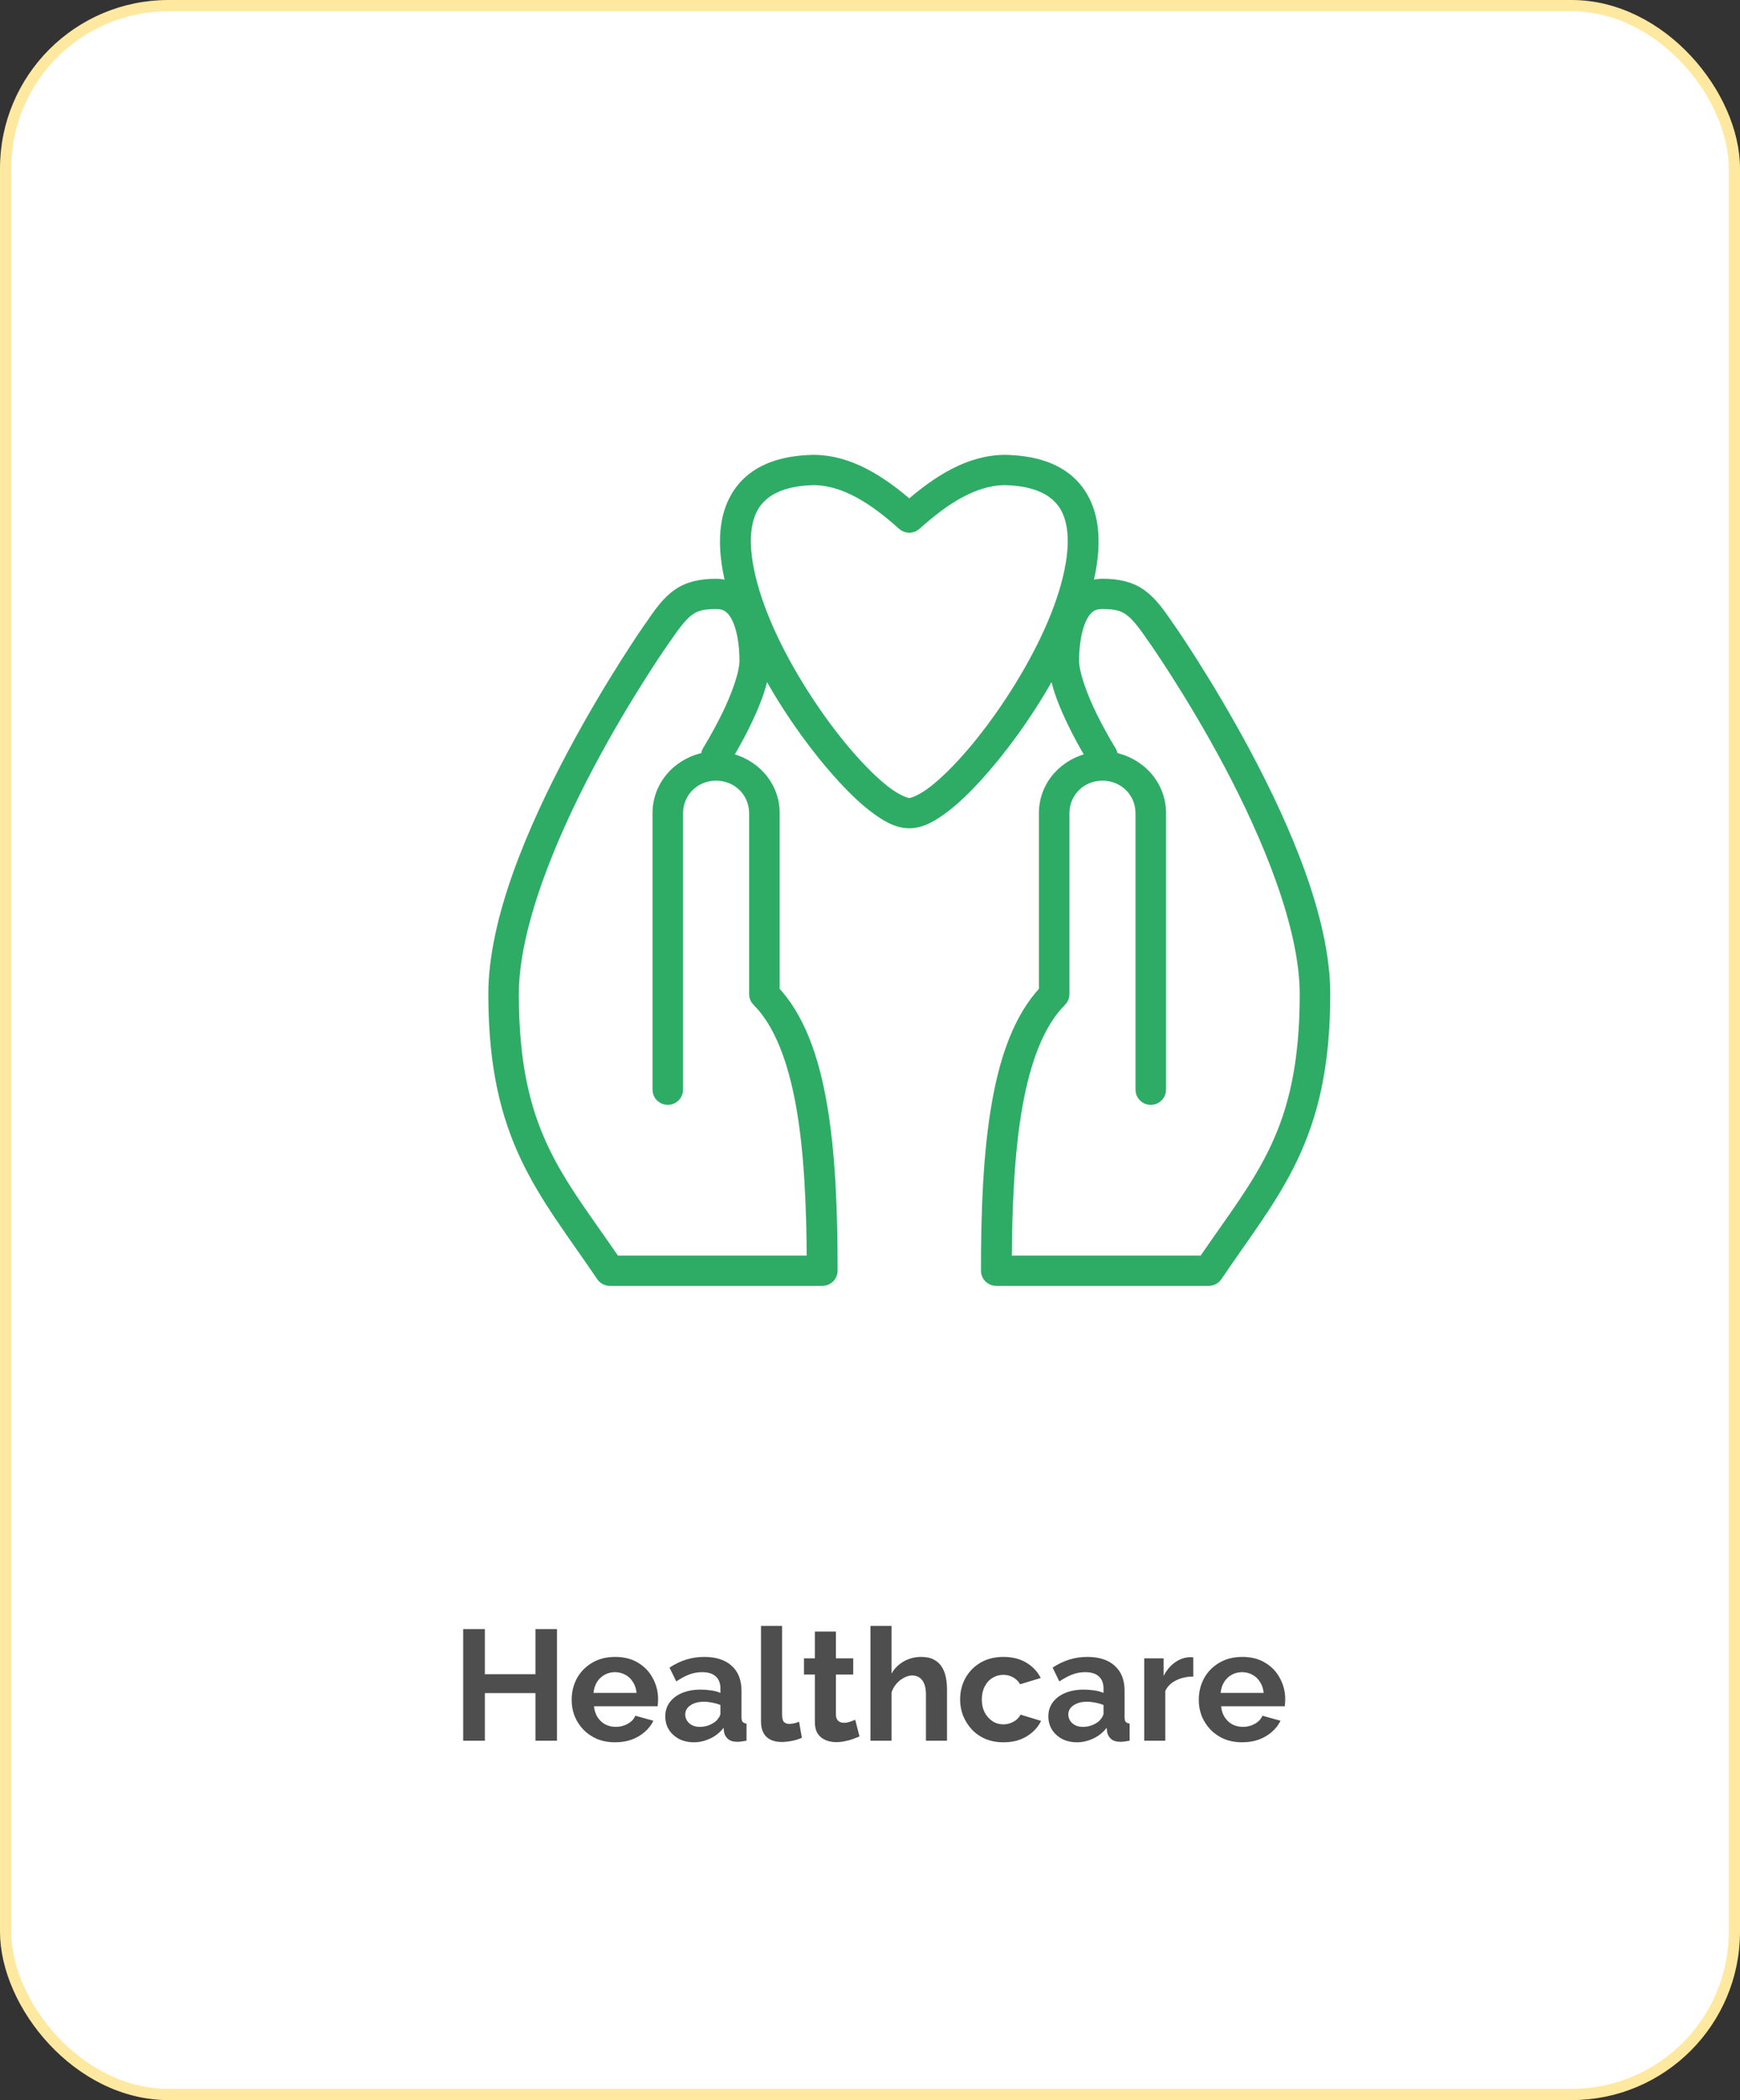
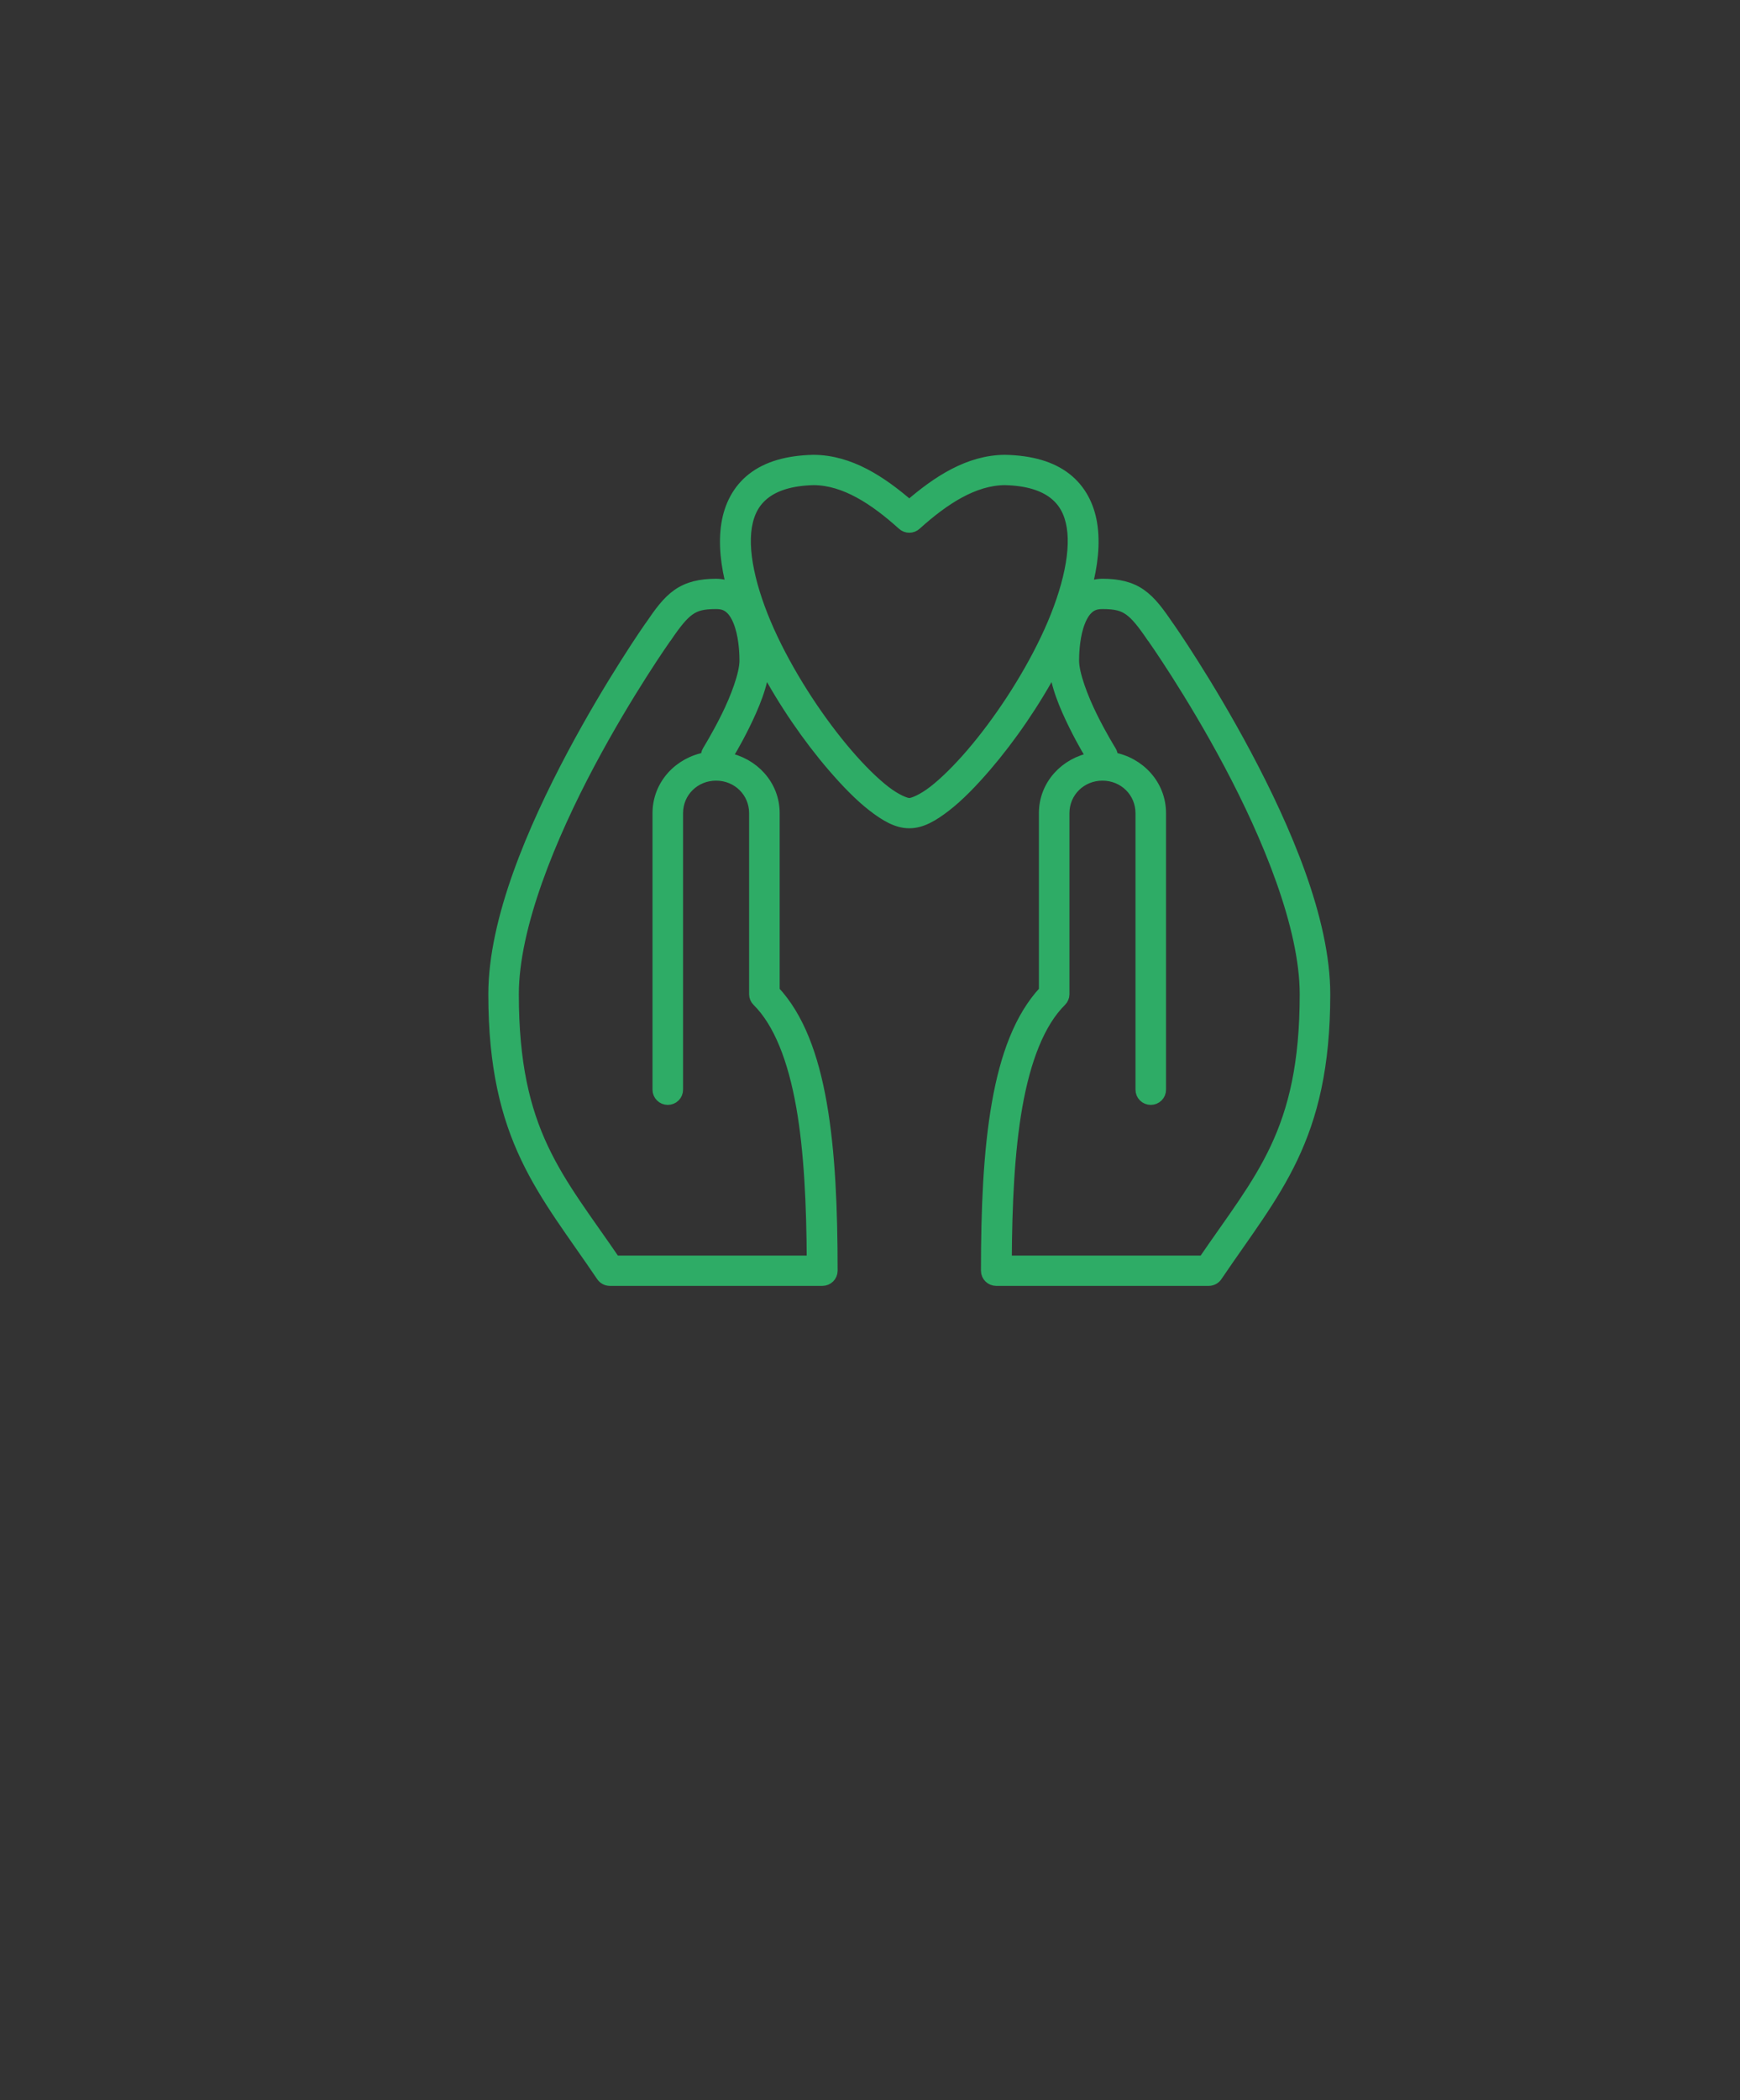
<svg xmlns="http://www.w3.org/2000/svg" width="155" height="187" viewBox="0 0 155 187" fill="none">
  <rect x="0" y="0" width="155" height="187" fill="#333333" stroke="none" />
-   <rect x="0.5" y="0.5" width="154" height="186" rx="14.5" fill="white" stroke="#FFE89F" />
-   <path d="M49.618 145.06V155H47.7V150.758H43.192V155H41.26V145.06H43.192V149.078H47.7V145.06H49.618ZM54.788 155.14C54.2 155.14 53.668 155.042 53.192 154.846C52.716 154.641 52.31 154.365 51.974 154.02C51.638 153.665 51.377 153.264 51.19 152.816C51.013 152.359 50.924 151.878 50.924 151.374C50.924 150.674 51.078 150.035 51.386 149.456C51.704 148.877 52.152 148.415 52.73 148.07C53.318 147.715 54.009 147.538 54.802 147.538C55.605 147.538 56.291 147.715 56.86 148.07C57.43 148.415 57.864 148.877 58.162 149.456C58.47 150.025 58.624 150.641 58.624 151.304C58.624 151.416 58.62 151.533 58.61 151.654C58.601 151.766 58.592 151.859 58.582 151.934H52.912C52.95 152.307 53.057 152.634 53.234 152.914C53.421 153.194 53.654 153.409 53.934 153.558C54.224 153.698 54.532 153.768 54.858 153.768C55.232 153.768 55.582 153.679 55.908 153.502C56.244 153.315 56.473 153.073 56.594 152.774L58.204 153.222C58.027 153.595 57.77 153.927 57.434 154.216C57.108 154.505 56.72 154.734 56.272 154.902C55.824 155.061 55.33 155.14 54.788 155.14ZM52.87 150.744H56.706C56.669 150.371 56.562 150.049 56.384 149.778C56.216 149.498 55.992 149.283 55.712 149.134C55.432 148.975 55.12 148.896 54.774 148.896C54.438 148.896 54.13 148.975 53.85 149.134C53.58 149.283 53.356 149.498 53.178 149.778C53.01 150.049 52.908 150.371 52.87 150.744ZM59.263 152.83C59.263 152.354 59.394 151.939 59.655 151.584C59.926 151.22 60.299 150.94 60.775 150.744C61.251 150.548 61.797 150.45 62.413 150.45C62.721 150.45 63.034 150.473 63.351 150.52C63.668 150.567 63.944 150.641 64.177 150.744V150.352C64.177 149.885 64.037 149.526 63.757 149.274C63.486 149.022 63.08 148.896 62.539 148.896C62.138 148.896 61.755 148.966 61.391 149.106C61.027 149.246 60.644 149.451 60.243 149.722L59.641 148.49C60.126 148.173 60.621 147.935 61.125 147.776C61.638 147.617 62.175 147.538 62.735 147.538C63.78 147.538 64.592 147.799 65.171 148.322C65.759 148.845 66.053 149.591 66.053 150.562V152.9C66.053 153.096 66.086 153.236 66.151 153.32C66.226 153.404 66.342 153.455 66.501 153.474V155C66.333 155.028 66.179 155.051 66.039 155.07C65.908 155.089 65.796 155.098 65.703 155.098C65.33 155.098 65.045 155.014 64.849 154.846C64.662 154.678 64.546 154.473 64.499 154.23L64.457 153.852C64.14 154.263 63.743 154.58 63.267 154.804C62.791 155.028 62.306 155.14 61.811 155.14C61.326 155.14 60.887 155.042 60.495 154.846C60.112 154.641 59.809 154.365 59.585 154.02C59.37 153.665 59.263 153.269 59.263 152.83ZM63.827 153.208C63.93 153.096 64.014 152.984 64.079 152.872C64.144 152.76 64.177 152.657 64.177 152.564V151.822C63.953 151.729 63.71 151.659 63.449 151.612C63.188 151.556 62.94 151.528 62.707 151.528C62.222 151.528 61.82 151.635 61.503 151.85C61.195 152.055 61.041 152.331 61.041 152.676C61.041 152.863 61.092 153.04 61.195 153.208C61.298 153.376 61.447 153.511 61.643 153.614C61.839 153.717 62.072 153.768 62.343 153.768C62.623 153.768 62.898 153.717 63.169 153.614C63.44 153.502 63.659 153.367 63.827 153.208ZM67.792 144.78H69.668V152.648C69.668 152.984 69.724 153.213 69.836 153.334C69.948 153.446 70.102 153.502 70.298 153.502C70.448 153.502 70.602 153.483 70.76 153.446C70.919 153.409 71.059 153.362 71.18 153.306L71.432 154.734C71.18 154.855 70.886 154.949 70.55 155.014C70.214 155.079 69.911 155.112 69.64 155.112C69.052 155.112 68.595 154.958 68.268 154.65C67.951 154.333 67.792 153.885 67.792 153.306V144.78ZM76.564 154.622C76.405 154.687 76.213 154.762 75.99 154.846C75.766 154.93 75.523 154.995 75.261 155.042C75.01 155.098 74.753 155.126 74.492 155.126C74.146 155.126 73.829 155.065 73.54 154.944C73.25 154.823 73.017 154.631 72.84 154.37C72.671 154.099 72.588 153.749 72.588 153.32V149.106H71.621V147.664H72.588V145.284H74.463V147.664H76.004V149.106H74.463V152.69C74.473 152.942 74.543 153.124 74.674 153.236C74.804 153.348 74.968 153.404 75.163 153.404C75.359 153.404 75.551 153.371 75.737 153.306C75.924 153.241 76.073 153.185 76.186 153.138L76.564 154.622ZM84.359 155H82.483V150.884C82.483 150.315 82.371 149.89 82.147 149.61C81.932 149.33 81.633 149.19 81.251 149.19C81.026 149.19 80.788 149.255 80.537 149.386C80.284 149.517 80.056 149.699 79.85 149.932C79.654 150.156 79.51 150.417 79.416 150.716V155H77.54V144.78H79.416V149.022C79.687 148.555 80.056 148.191 80.522 147.93C80.989 147.669 81.498 147.538 82.049 147.538C82.525 147.538 82.912 147.622 83.21 147.79C83.509 147.949 83.743 148.168 83.91 148.448C84.079 148.719 84.195 149.027 84.26 149.372C84.326 149.708 84.359 150.058 84.359 150.422V155ZM89.406 155.14C88.808 155.14 88.272 155.042 87.796 154.846C87.32 154.641 86.914 154.361 86.578 154.006C86.242 153.642 85.98 153.231 85.794 152.774C85.616 152.317 85.528 151.836 85.528 151.332C85.528 150.641 85.682 150.011 85.99 149.442C86.307 148.863 86.755 148.401 87.334 148.056C87.912 147.711 88.598 147.538 89.392 147.538C90.185 147.538 90.866 147.711 91.436 148.056C92.005 148.401 92.43 148.854 92.71 149.414L90.876 149.974C90.717 149.703 90.507 149.498 90.246 149.358C89.984 149.209 89.695 149.134 89.378 149.134C89.023 149.134 88.696 149.227 88.398 149.414C88.108 149.591 87.88 149.848 87.712 150.184C87.544 150.511 87.46 150.893 87.46 151.332C87.46 151.761 87.544 152.144 87.712 152.48C87.889 152.807 88.122 153.068 88.412 153.264C88.701 153.451 89.023 153.544 89.378 153.544C89.602 153.544 89.812 153.507 90.008 153.432C90.213 153.357 90.395 153.255 90.554 153.124C90.712 152.993 90.829 152.844 90.904 152.676L92.738 153.236C92.57 153.6 92.322 153.927 91.996 154.216C91.678 154.505 91.3 154.734 90.862 154.902C90.432 155.061 89.947 155.14 89.406 155.14ZM93.388 152.83C93.388 152.354 93.519 151.939 93.78 151.584C94.051 151.22 94.424 150.94 94.9 150.744C95.376 150.548 95.922 150.45 96.538 150.45C96.846 150.45 97.159 150.473 97.476 150.52C97.793 150.567 98.069 150.641 98.302 150.744V150.352C98.302 149.885 98.162 149.526 97.882 149.274C97.611 149.022 97.205 148.896 96.664 148.896C96.263 148.896 95.88 148.966 95.516 149.106C95.152 149.246 94.769 149.451 94.368 149.722L93.766 148.49C94.251 148.173 94.746 147.935 95.25 147.776C95.763 147.617 96.3 147.538 96.86 147.538C97.905 147.538 98.717 147.799 99.296 148.322C99.884 148.845 100.178 149.591 100.178 150.562V152.9C100.178 153.096 100.211 153.236 100.276 153.32C100.351 153.404 100.467 153.455 100.626 153.474V155C100.458 155.028 100.304 155.051 100.164 155.07C100.033 155.089 99.921 155.098 99.828 155.098C99.455 155.098 99.17 155.014 98.974 154.846C98.787 154.678 98.671 154.473 98.624 154.23L98.582 153.852C98.265 154.263 97.868 154.58 97.392 154.804C96.916 155.028 96.431 155.14 95.936 155.14C95.451 155.14 95.012 155.042 94.62 154.846C94.237 154.641 93.934 154.365 93.71 154.02C93.495 153.665 93.388 153.269 93.388 152.83ZM97.952 153.208C98.055 153.096 98.139 152.984 98.204 152.872C98.269 152.76 98.302 152.657 98.302 152.564V151.822C98.078 151.729 97.835 151.659 97.574 151.612C97.313 151.556 97.065 151.528 96.832 151.528C96.347 151.528 95.945 151.635 95.628 151.85C95.32 152.055 95.166 152.331 95.166 152.676C95.166 152.863 95.217 153.04 95.32 153.208C95.423 153.376 95.572 153.511 95.768 153.614C95.964 153.717 96.197 153.768 96.468 153.768C96.748 153.768 97.023 153.717 97.294 153.614C97.565 153.502 97.784 153.367 97.952 153.208ZM106.299 149.288C105.73 149.288 105.221 149.4 104.773 149.624C104.325 149.839 104.003 150.151 103.807 150.562V155H101.931V147.664H103.653V149.232C103.914 148.728 104.246 148.331 104.647 148.042C105.048 147.753 105.473 147.594 105.921 147.566C106.024 147.566 106.103 147.566 106.159 147.566C106.215 147.566 106.262 147.571 106.299 147.58V149.288ZM110.652 155.14C110.064 155.14 109.532 155.042 109.056 154.846C108.58 154.641 108.174 154.365 107.838 154.02C107.502 153.665 107.24 153.264 107.054 152.816C106.876 152.359 106.788 151.878 106.788 151.374C106.788 150.674 106.942 150.035 107.25 149.456C107.567 148.877 108.015 148.415 108.594 148.07C109.182 147.715 109.872 147.538 110.666 147.538C111.468 147.538 112.154 147.715 112.724 148.07C113.293 148.415 113.727 148.877 114.026 149.456C114.334 150.025 114.488 150.641 114.488 151.304C114.488 151.416 114.483 151.533 114.474 151.654C114.464 151.766 114.455 151.859 114.446 151.934H108.776C108.813 152.307 108.92 152.634 109.098 152.914C109.284 153.194 109.518 153.409 109.798 153.558C110.087 153.698 110.395 153.768 110.722 153.768C111.095 153.768 111.445 153.679 111.772 153.502C112.108 153.315 112.336 153.073 112.458 152.774L114.068 153.222C113.89 153.595 113.634 153.927 113.298 154.216C112.971 154.505 112.584 154.734 112.136 154.902C111.688 155.061 111.193 155.14 110.652 155.14ZM108.734 150.744H112.57C112.532 150.371 112.425 150.049 112.248 149.778C112.08 149.498 111.856 149.283 111.576 149.134C111.296 148.975 110.983 148.896 110.638 148.896C110.302 148.896 109.994 148.975 109.714 149.134C109.443 149.283 109.219 149.498 109.042 149.778C108.874 150.049 108.771 150.371 108.734 150.744Z" fill="#4E4E4E" />
  <path d="M72.449 41C70.13 41.053 68.339 41.585 67.044 42.592C65.748 43.598 65.015 45.05 64.757 46.651C64.479 48.379 64.696 50.331 65.241 52.353C64.808 52.171 64.318 52.035 63.789 52.035C62.403 52.035 61.291 52.291 60.373 52.937C59.465 53.576 58.788 54.504 57.927 55.776C57.918 55.788 57.909 55.789 57.9 55.803C57.867 55.849 54.442 60.743 50.988 67.235C47.523 73.757 44 81.867 44 88.535C44 101.455 48.477 106.022 53.6 113.603C53.757 113.848 54.031 114 54.326 114H73.256C73.731 114 74.116 113.62 74.116 113.151C74.116 107.738 73.916 102.604 73.148 98.243C72.411 94.055 71.141 90.577 68.954 88.242V72.406C68.954 69.909 67.087 67.928 64.677 67.497C64.809 67.287 65.484 66.213 66.291 64.579C67.111 62.918 67.95 60.967 68.065 59.221C69.819 62.538 72.022 65.713 74.17 68.213C75.413 69.66 76.613 70.89 77.746 71.767C78.88 72.645 79.904 73.253 81 73.253C82.096 73.253 83.12 72.645 84.254 71.767C85.387 70.89 86.587 69.66 87.83 68.213C89.977 65.713 92.181 62.536 93.935 59.221C94.05 60.967 94.889 62.918 95.709 64.579C96.516 66.213 97.191 67.287 97.323 67.497C94.913 67.928 93.046 69.907 93.046 72.406V88.242C90.86 90.575 89.589 94.054 88.852 98.243C88.084 102.604 87.884 107.737 87.884 113.151C87.884 113.62 88.269 114 88.744 114H107.674C107.969 114 108.243 113.848 108.4 113.603C113.523 106.024 118 101.457 118 88.535C118 81.867 114.477 73.757 111.009 67.234C107.556 60.742 104.13 55.847 104.097 55.802C104.09 55.788 104.079 55.788 104.07 55.774C103.209 54.503 102.53 53.576 101.624 52.935C100.706 52.289 99.595 52.033 98.208 52.033C97.679 52.033 97.191 52.171 96.756 52.352C97.301 50.328 97.518 48.376 97.24 46.649C96.982 45.049 96.249 43.598 94.953 42.59C93.658 41.582 91.868 41.053 89.549 41H89.523C86.303 41.017 83.506 42.861 80.999 45.032C78.491 42.861 75.696 41.017 72.475 41H72.449ZM72.475 42.698H72.503C75.25 42.723 77.888 44.432 80.408 46.704C80.74 47.015 81.26 47.015 81.592 46.704C84.11 44.433 86.75 42.725 89.497 42.698C89.508 42.698 89.514 42.698 89.525 42.698C91.571 42.749 92.96 43.23 93.881 43.945C94.806 44.665 95.314 45.632 95.522 46.916C95.937 49.484 94.952 53.202 93.182 56.916C91.413 60.631 88.921 64.358 86.541 67.129C85.35 68.514 84.176 69.672 83.179 70.446C82.182 71.219 81.321 71.56 81 71.56C80.679 71.56 79.82 71.219 78.821 70.446C77.824 69.672 76.65 68.516 75.459 67.129C73.079 64.358 70.587 60.631 68.818 56.916C67.05 53.2 66.065 49.482 66.478 46.916C66.686 45.632 67.194 44.665 68.119 43.945C69.038 43.23 70.429 42.749 72.475 42.698ZM63.791 53.733C64.436 53.733 64.814 53.911 65.163 54.263C65.51 54.615 65.781 55.166 65.969 55.776C66.349 56.992 66.372 58.401 66.372 58.826C66.372 60.034 65.572 62.142 64.731 63.838C63.891 65.534 63.064 66.862 63.064 66.862C62.952 67.046 62.913 67.262 62.956 67.473C60.519 67.879 58.626 69.889 58.626 72.407V97.023C58.623 97.251 58.712 97.469 58.874 97.631C59.035 97.793 59.256 97.884 59.487 97.884C59.717 97.884 59.939 97.793 60.1 97.631C60.261 97.469 60.35 97.251 60.347 97.023V72.407C60.347 70.512 61.867 69.012 63.789 69.012C65.711 69.012 67.231 70.511 67.231 72.407V88.535C67.233 88.753 67.32 88.962 67.474 89.118C69.416 91.034 70.688 94.345 71.426 98.534C72.123 102.497 72.343 107.261 72.366 112.302H54.78C49.71 104.869 45.719 100.854 45.718 88.535C45.718 82.47 49.08 74.424 52.494 68.004C55.908 61.581 59.324 56.757 59.324 56.757C59.333 56.749 59.342 56.74 59.352 56.731C60.2 55.476 60.807 54.731 61.395 54.316C61.984 53.901 62.594 53.733 63.788 53.733H63.791ZM98.209 53.733C99.405 53.733 100.013 53.901 100.602 54.316C101.19 54.731 101.797 55.474 102.645 56.731C102.655 56.74 102.664 56.749 102.673 56.757C102.673 56.757 106.089 61.583 109.503 68.004C112.917 74.424 116.279 82.47 116.279 88.535C116.279 100.854 112.289 104.87 107.217 112.302H89.631C89.654 107.261 89.875 102.497 90.571 98.534C91.309 94.345 92.581 91.034 94.523 89.118C94.677 88.962 94.764 88.753 94.766 88.535V72.407C94.766 70.512 96.285 69.012 98.208 69.012C100.13 69.012 101.65 70.511 101.65 72.407V97.023C101.647 97.251 101.736 97.469 101.897 97.631C102.058 97.793 102.28 97.884 102.51 97.884C102.741 97.884 102.962 97.793 103.123 97.631C103.285 97.469 103.374 97.251 103.371 97.023V72.407C103.371 69.898 101.491 67.89 99.068 67.473C99.104 67.259 99.054 67.043 98.933 66.862C98.933 66.862 98.105 65.536 97.266 63.838C96.427 62.141 95.625 60.034 95.625 58.826C95.625 58.401 95.649 56.992 96.027 55.776C96.216 55.168 96.487 54.616 96.834 54.263C97.181 53.911 97.561 53.733 98.206 53.733H98.209Z" fill="#2EAC66" stroke="#2EAC66" />
</svg>